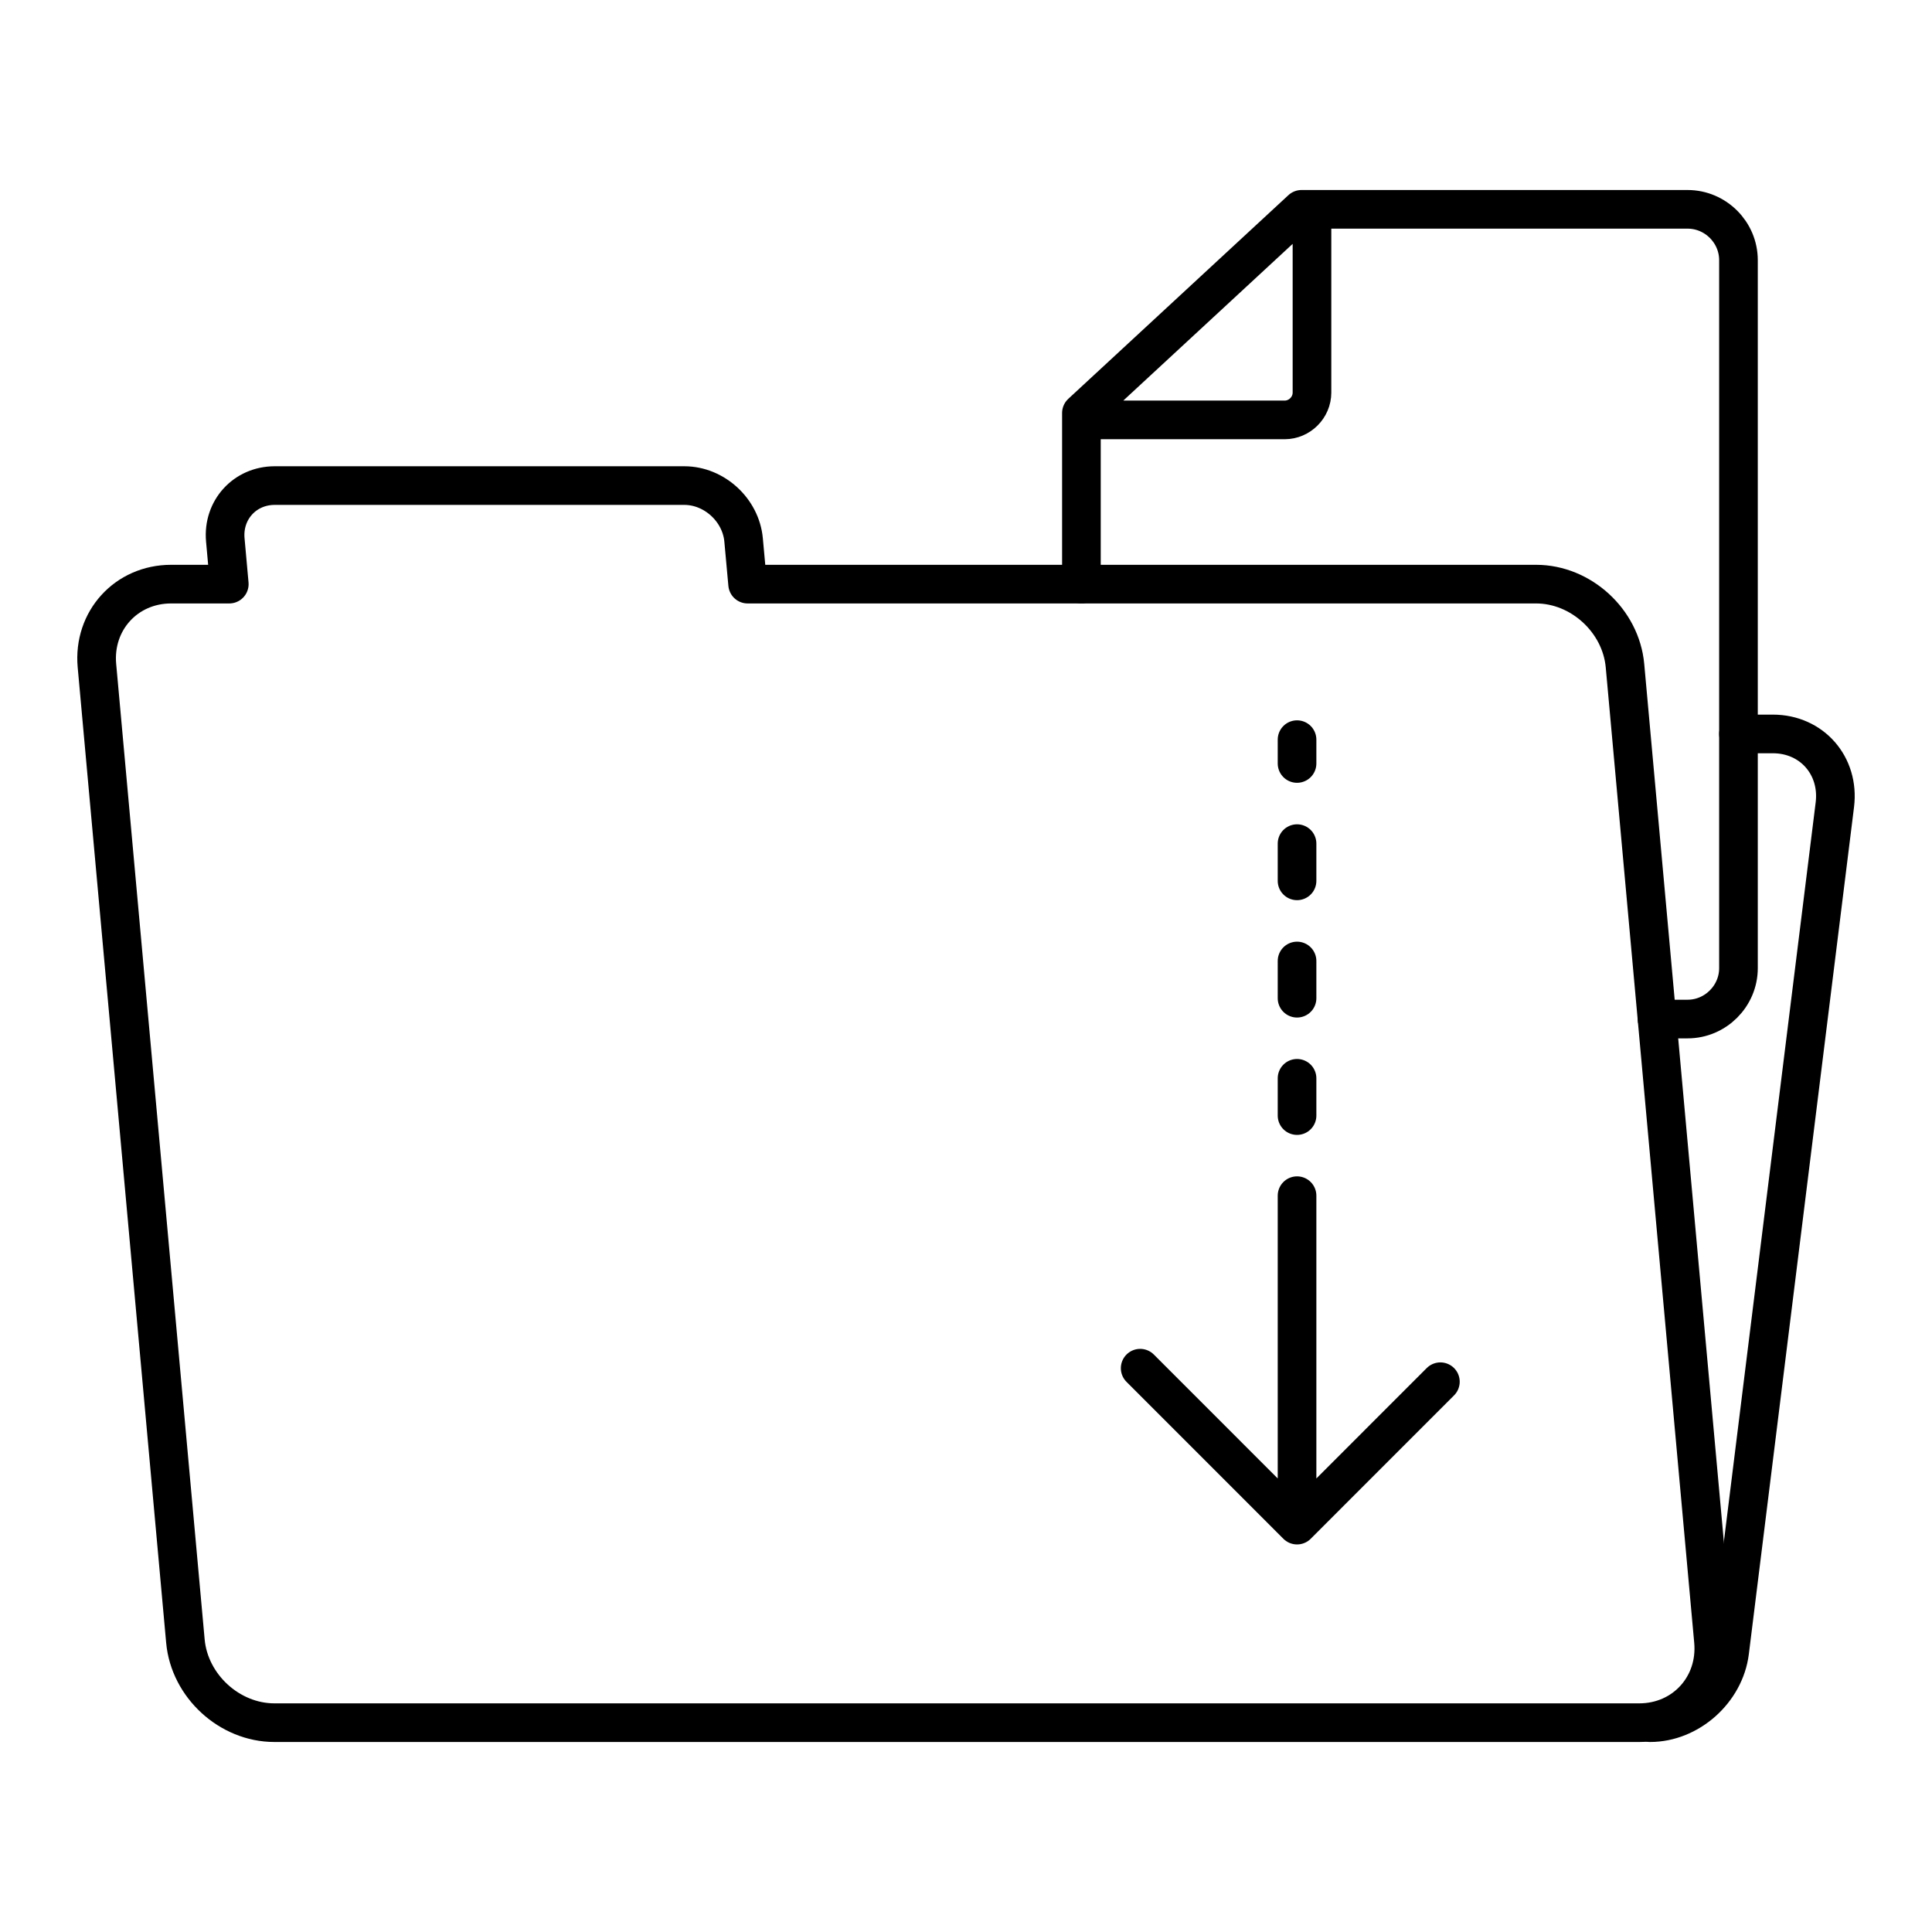
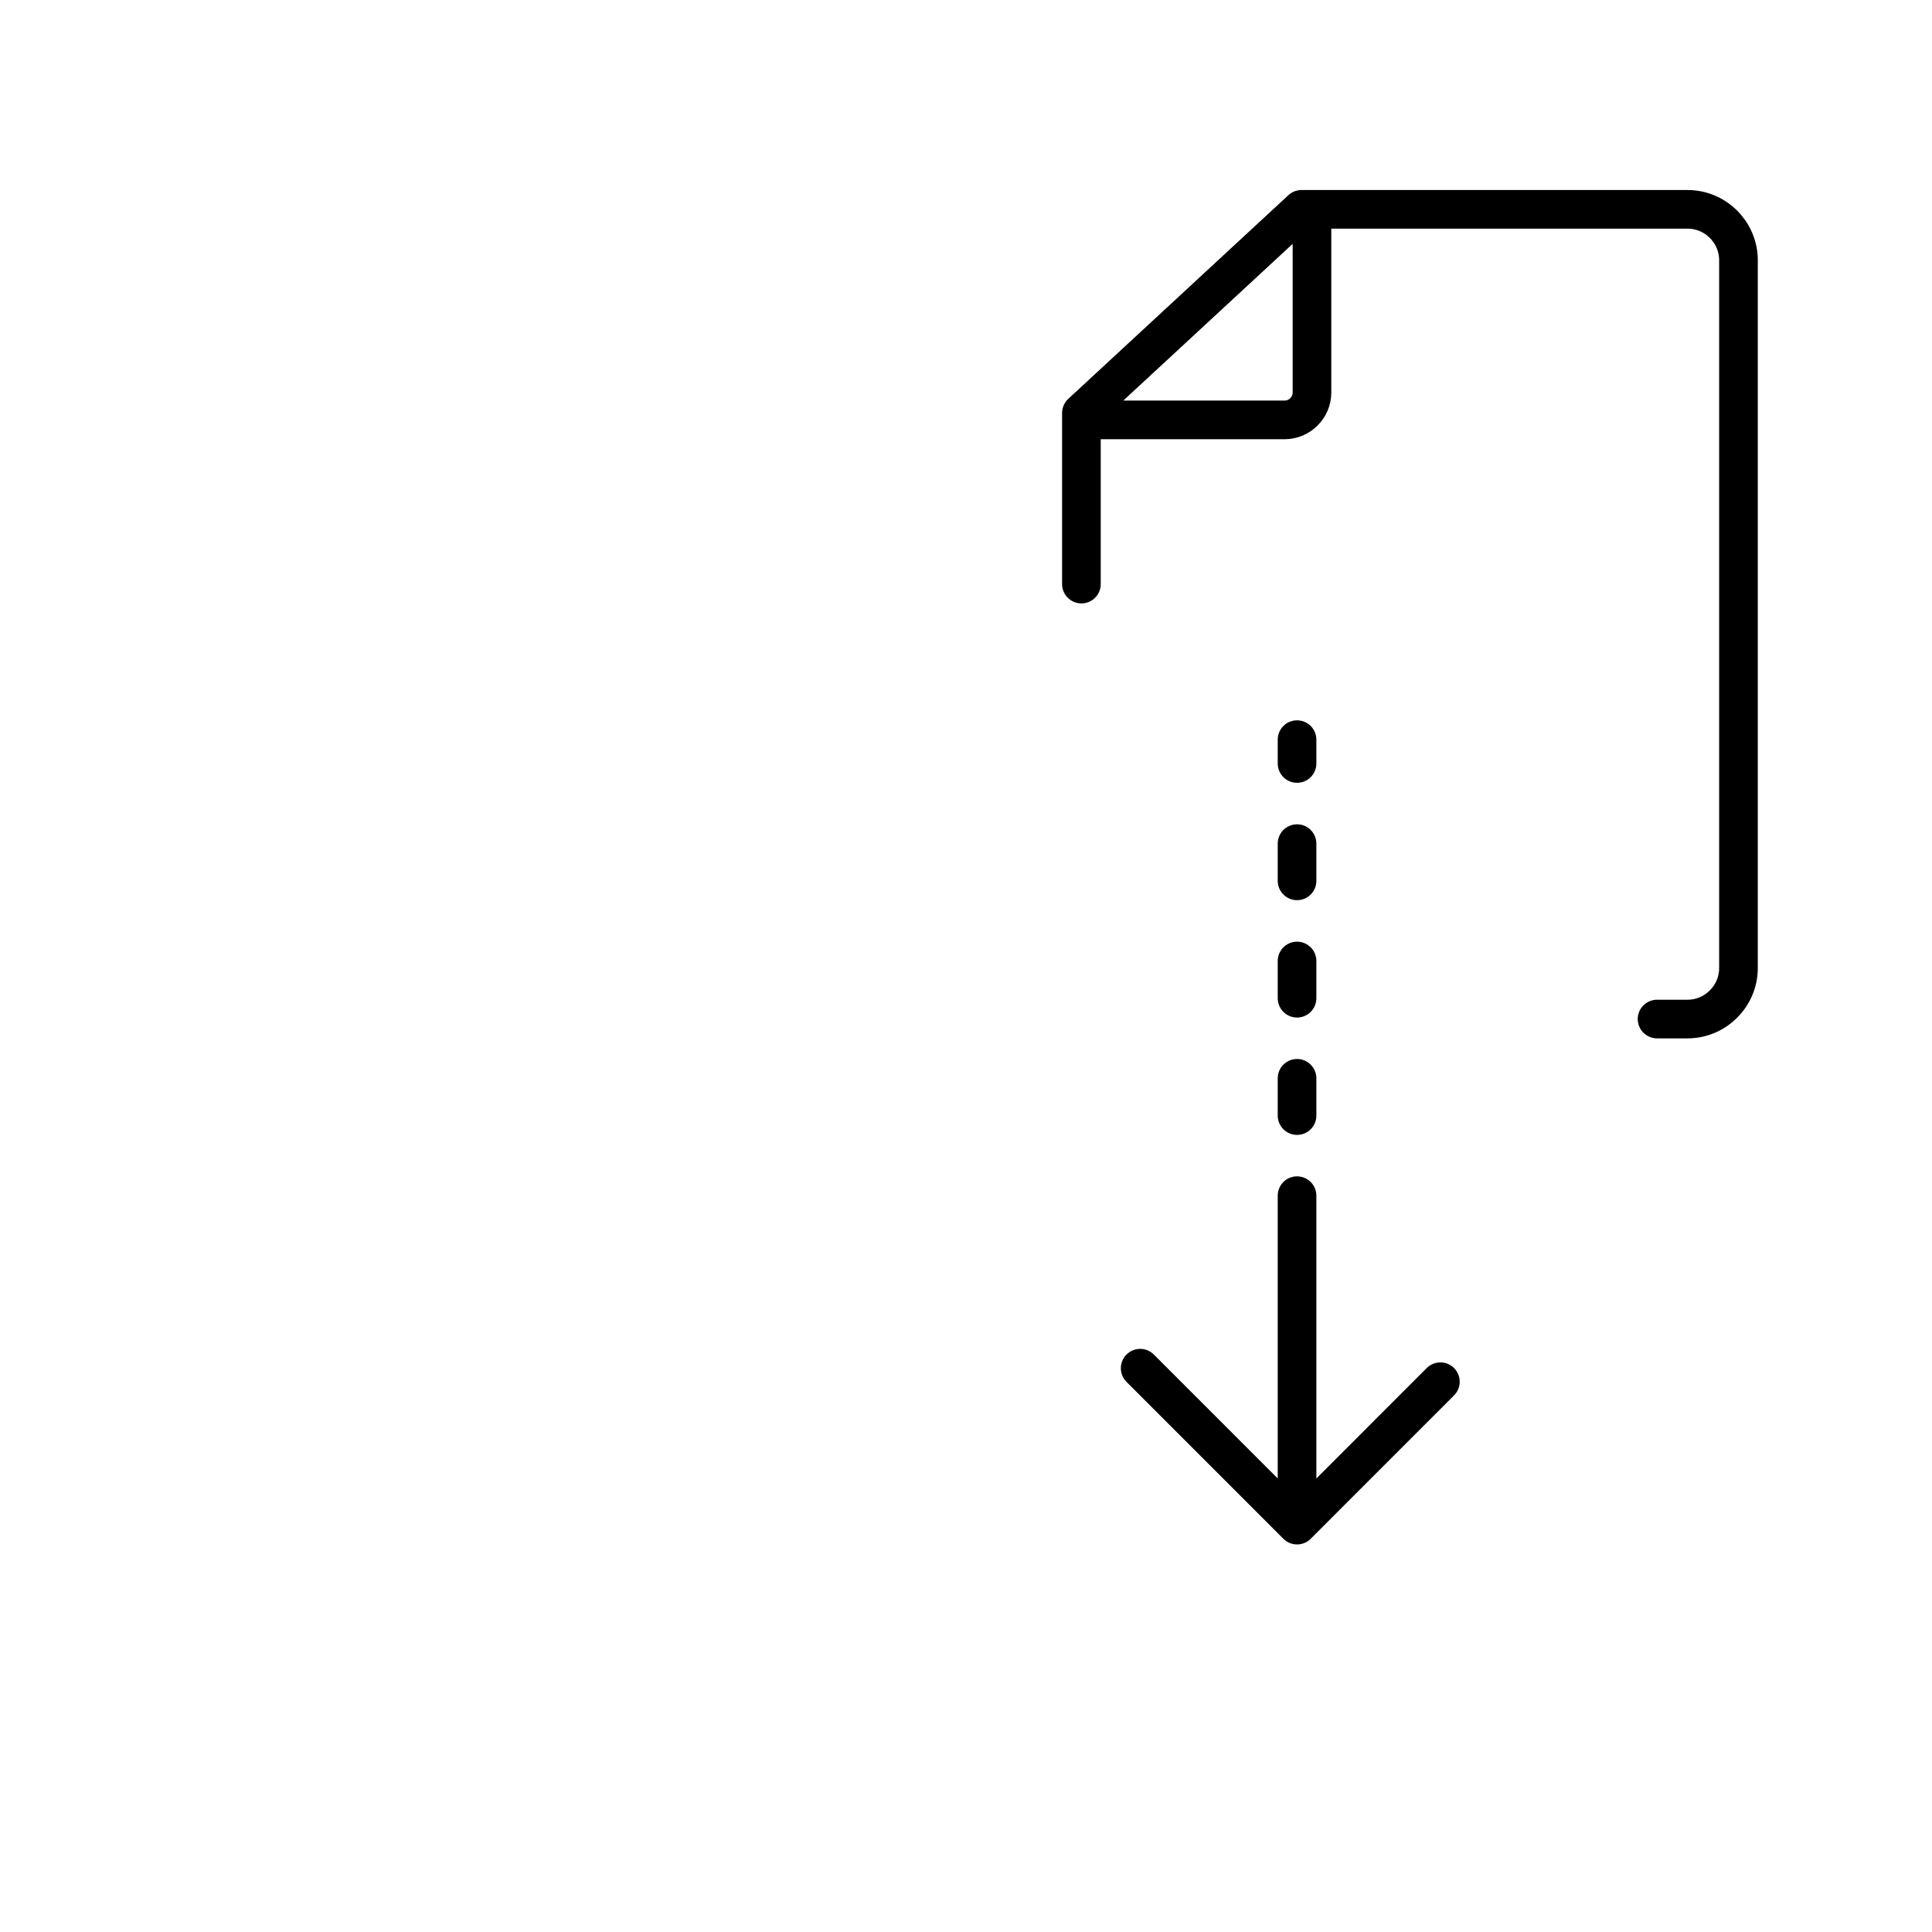
<svg xmlns="http://www.w3.org/2000/svg" viewBox="0 0 500 500" xml:space="preserve">
  <g clip-rule="evenodd" fill="none" fill-rule="evenodd" stroke="#000000" stroke-linecap="round" stroke-linejoin="round" stroke-miterlimit="2.613" stroke-width="10" class="stroke-130b7a">
    <path d="M336.837 54.174h99.906M436.743 54.174c7.245 0 13.17 5.948 13.17 13.157M449.913 67.331v183.227M449.913 250.558c0 7.221-5.949 13.17-13.17 13.17M436.743 263.728h-7.899M279.868 151.16v-44.271l56.969-52.715M339.538 54.174v47.432M339.538 101.606c0 3.865-3.21 7.063-7.063 7.063M332.476 108.67h-52.608M335.674 191.42v6.167m0 20.742v9.632m0 20.742v9.633m0 20.729v9.645m0 20.729v85.259M335.674 394.698l37.098-37.11M335.674 394.698l-40.6-40.612" />
-     <path d="M44.278 151.172h15.06l-1.03-11.438c-.703-7.741 5.052-14.066 12.782-14.066h106.012c7.742 0 14.636 6.325 15.339 14.066l1.042 11.438h204.053c11.607 0 21.954 9.486 23.008 21.094l22.899 252.455c1.054 11.607-7.585 21.105-19.191 21.105H71.005c-11.607 0-21.966-9.498-23.02-21.105L25.087 172.266c-1.054-11.608 7.584-21.094 19.191-21.094z" />
-     <path d="M449.913 189.942h8.905c10.08 0 17.289 8.238 16.041 18.318l-27.225 219.234c-1.26 10.081-10.516 18.331-20.597 18.331" />
  </g>
</svg>